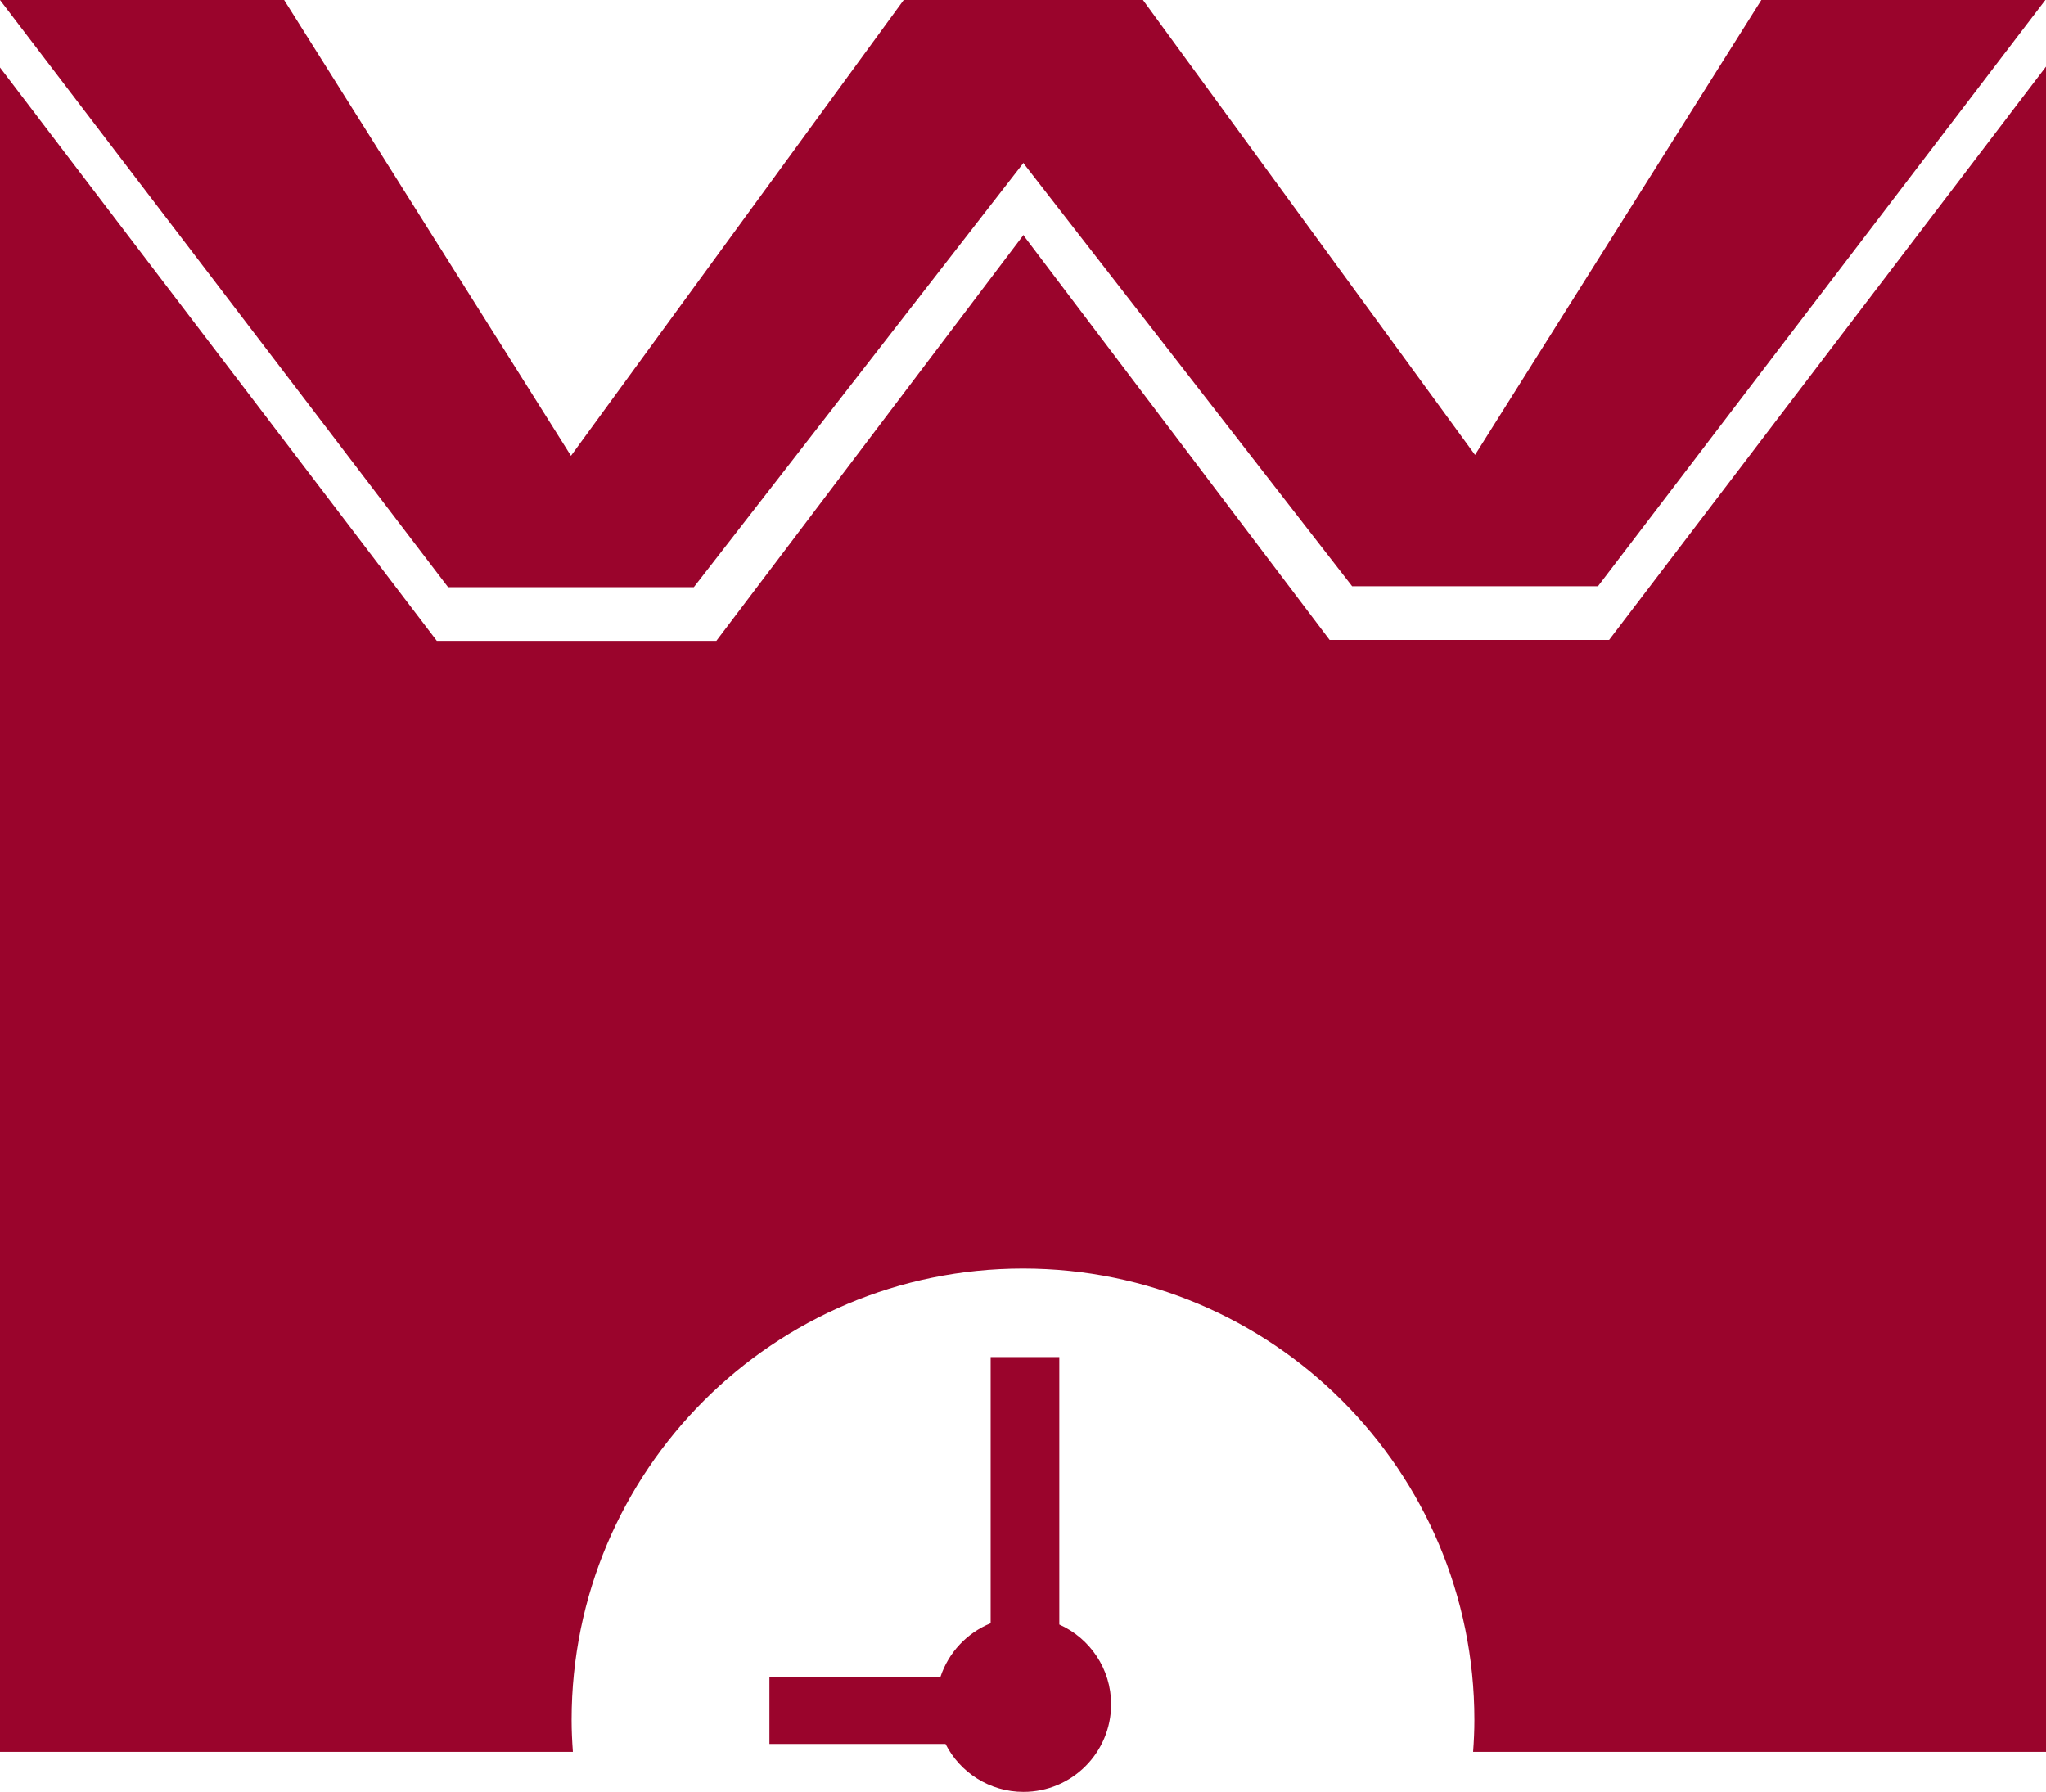
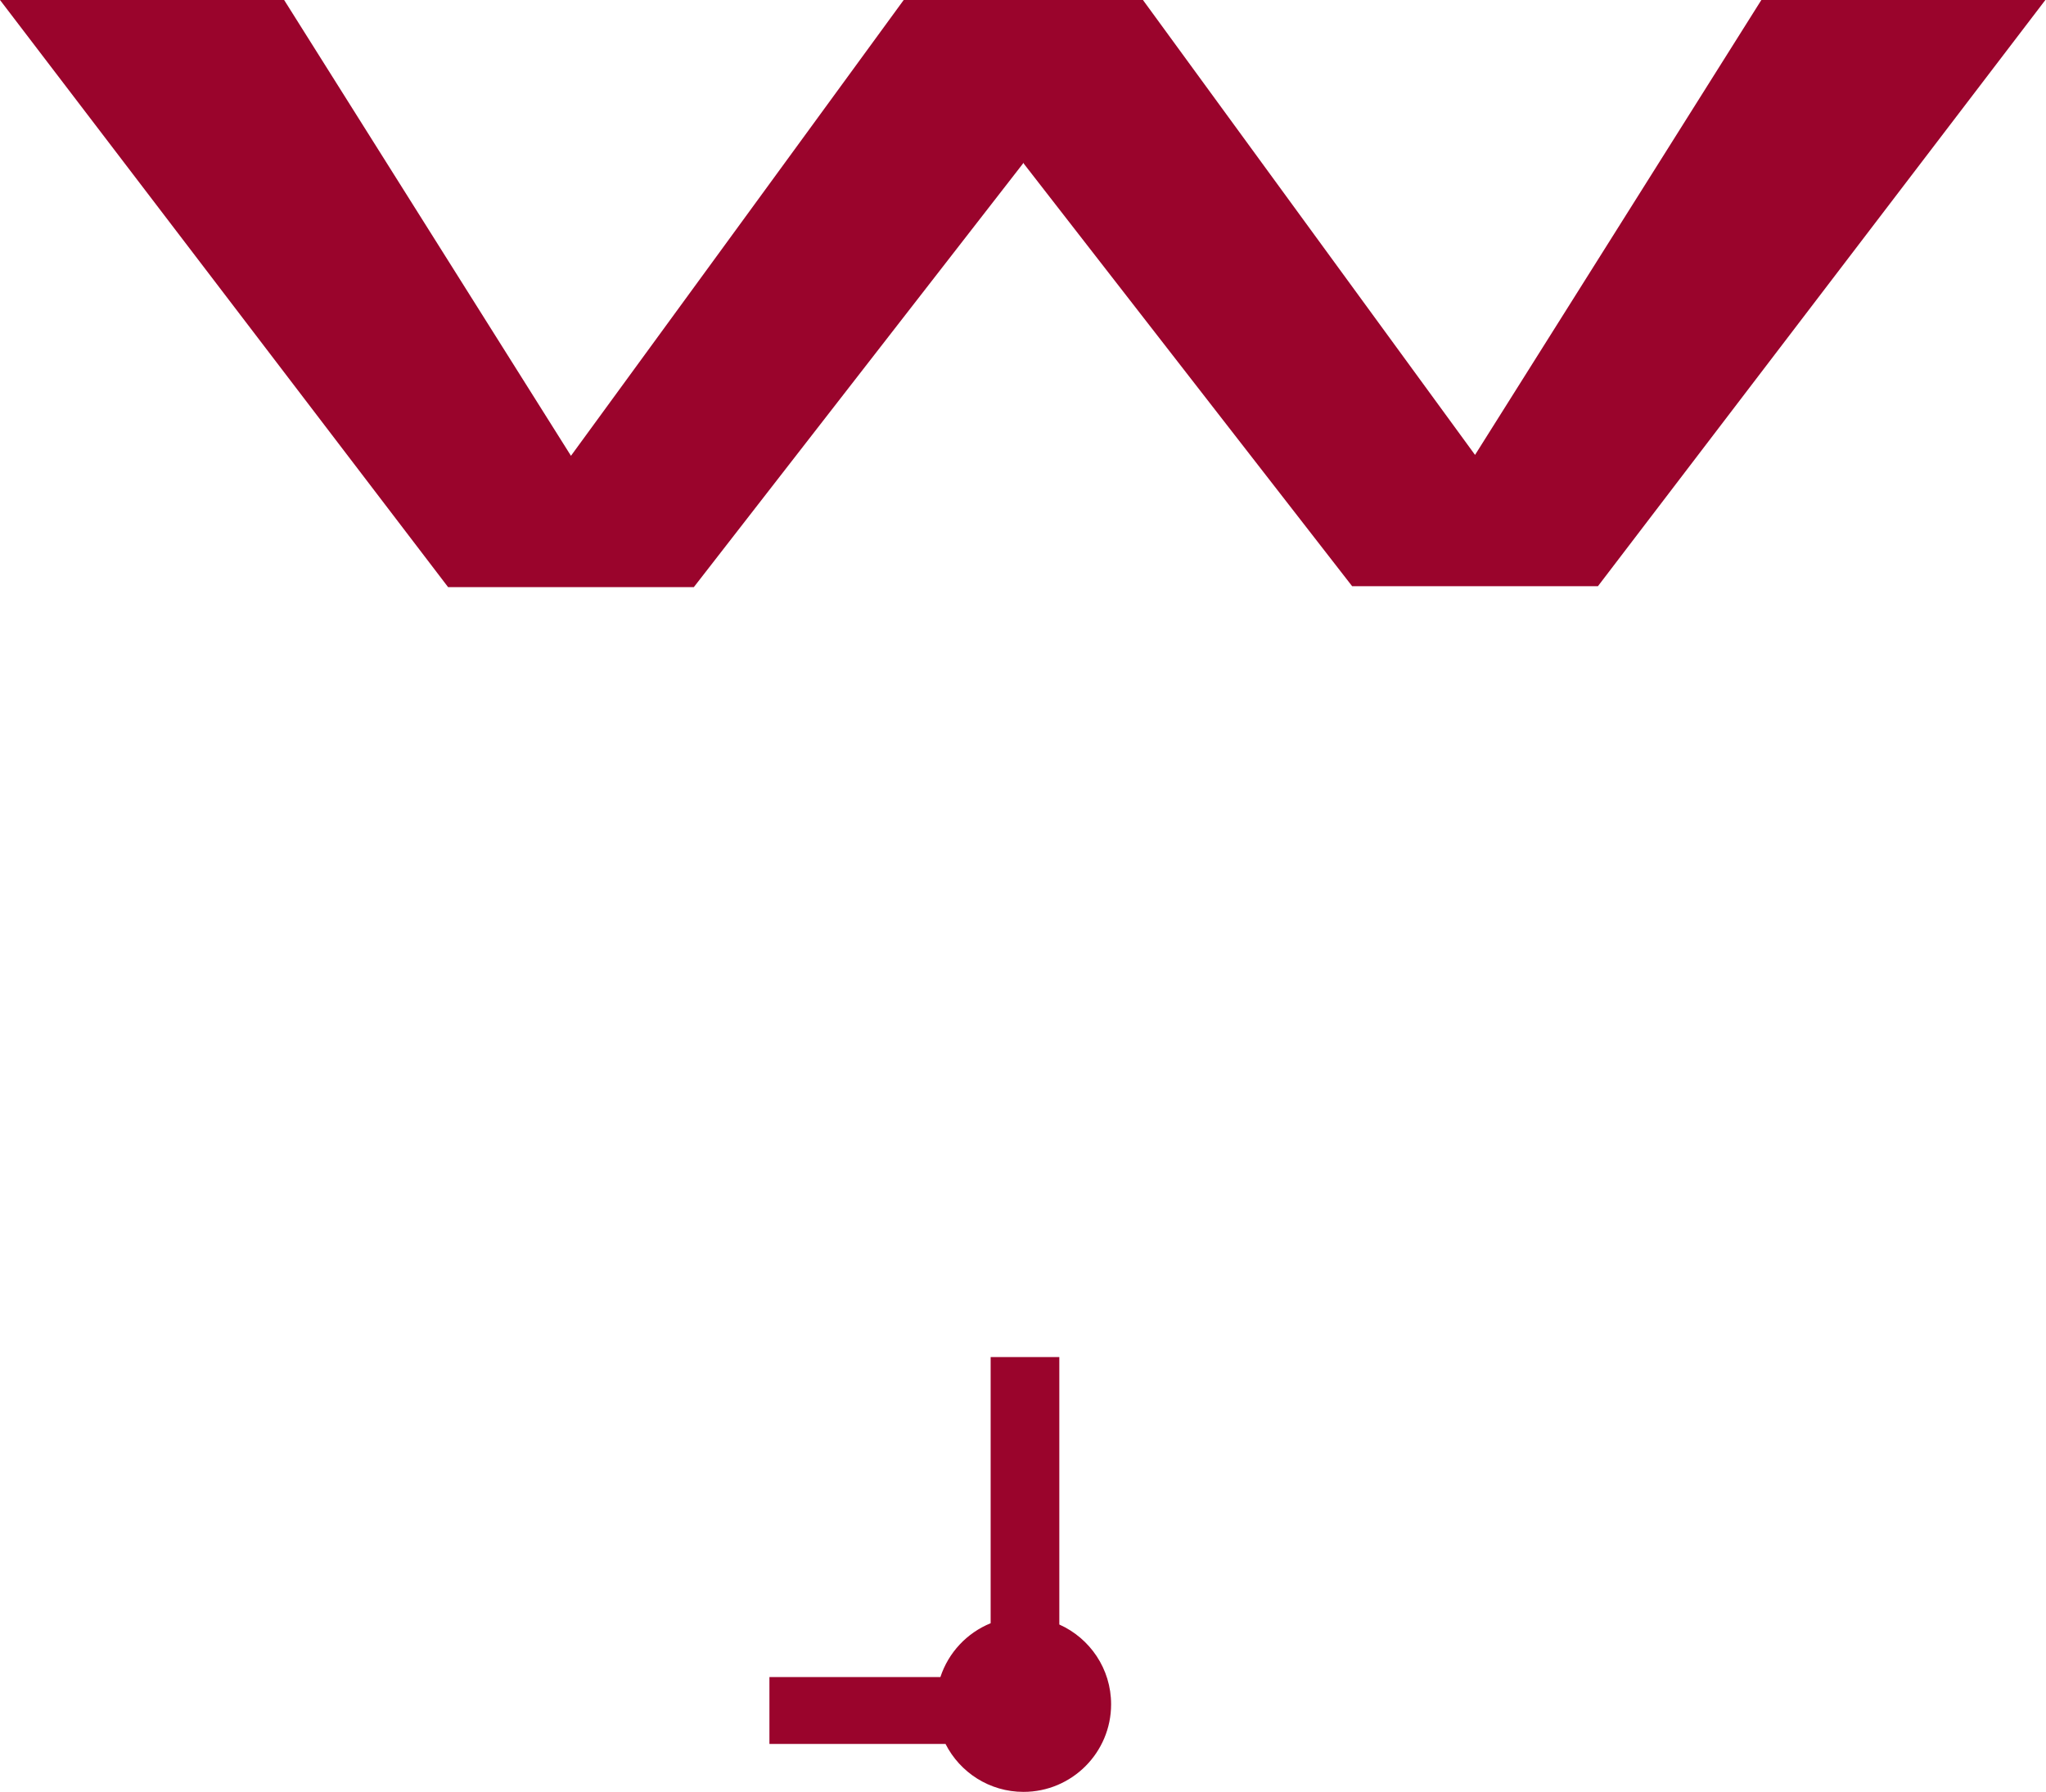
<svg xmlns="http://www.w3.org/2000/svg" version="1.1" width="160" height="140.15">
  <svg id="SvgjsSvg1011" data-name="レイヤー 2" viewBox="0 0 160 140.15">
    <defs>
      <style>
      .cls-1 {
        fill: #9a042c;
      }
    </style>
    </defs>
    <g id="SvgjsG1010" data-name="レイヤー 1">
      <g>
        <path class="cls-1" d="M82.84,127.06v-20.92h-5.37v20.82c-1.85.75-3.3,2.29-3.93,4.21h-13.37v5.23h13.77c1.13,2.23,3.44,3.75,6.1,3.75,3.78,0,6.85-3.07,6.85-6.85,0-2.78-1.66-5.17-4.05-6.24Z" />
        <polygon class="cls-1" points="54.26 45.92 80 12.79 80 12.72 105.74 45.85 124.96 45.85 159.95 0 137.74 0 115.35 35.58 89.38 0 70.67 0 44.65 35.65 22.22 0 0 0 35.04 45.92 54.26 45.92" />
-         <path class="cls-1" d="M125.84,50.05h-21.86l-23.98-31.69v.07l-23.98,31.69h-21.86L0,5.28v131.74h44.8c-.06-.83-.1-1.66-.1-2.5,0-19.5,15.8-35.3,35.3-35.3s35.3,15.8,35.3,35.3c0,.84-.04,1.68-.1,2.5h44.8V5.21l-34.16,44.83Z" />
      </g>
    </g>
  </svg>
  <style>@media (prefers-color-scheme: light) { :root { filter: none; } }
@media (prefers-color-scheme: dark) { :root { filter: none; } }
</style>
</svg>